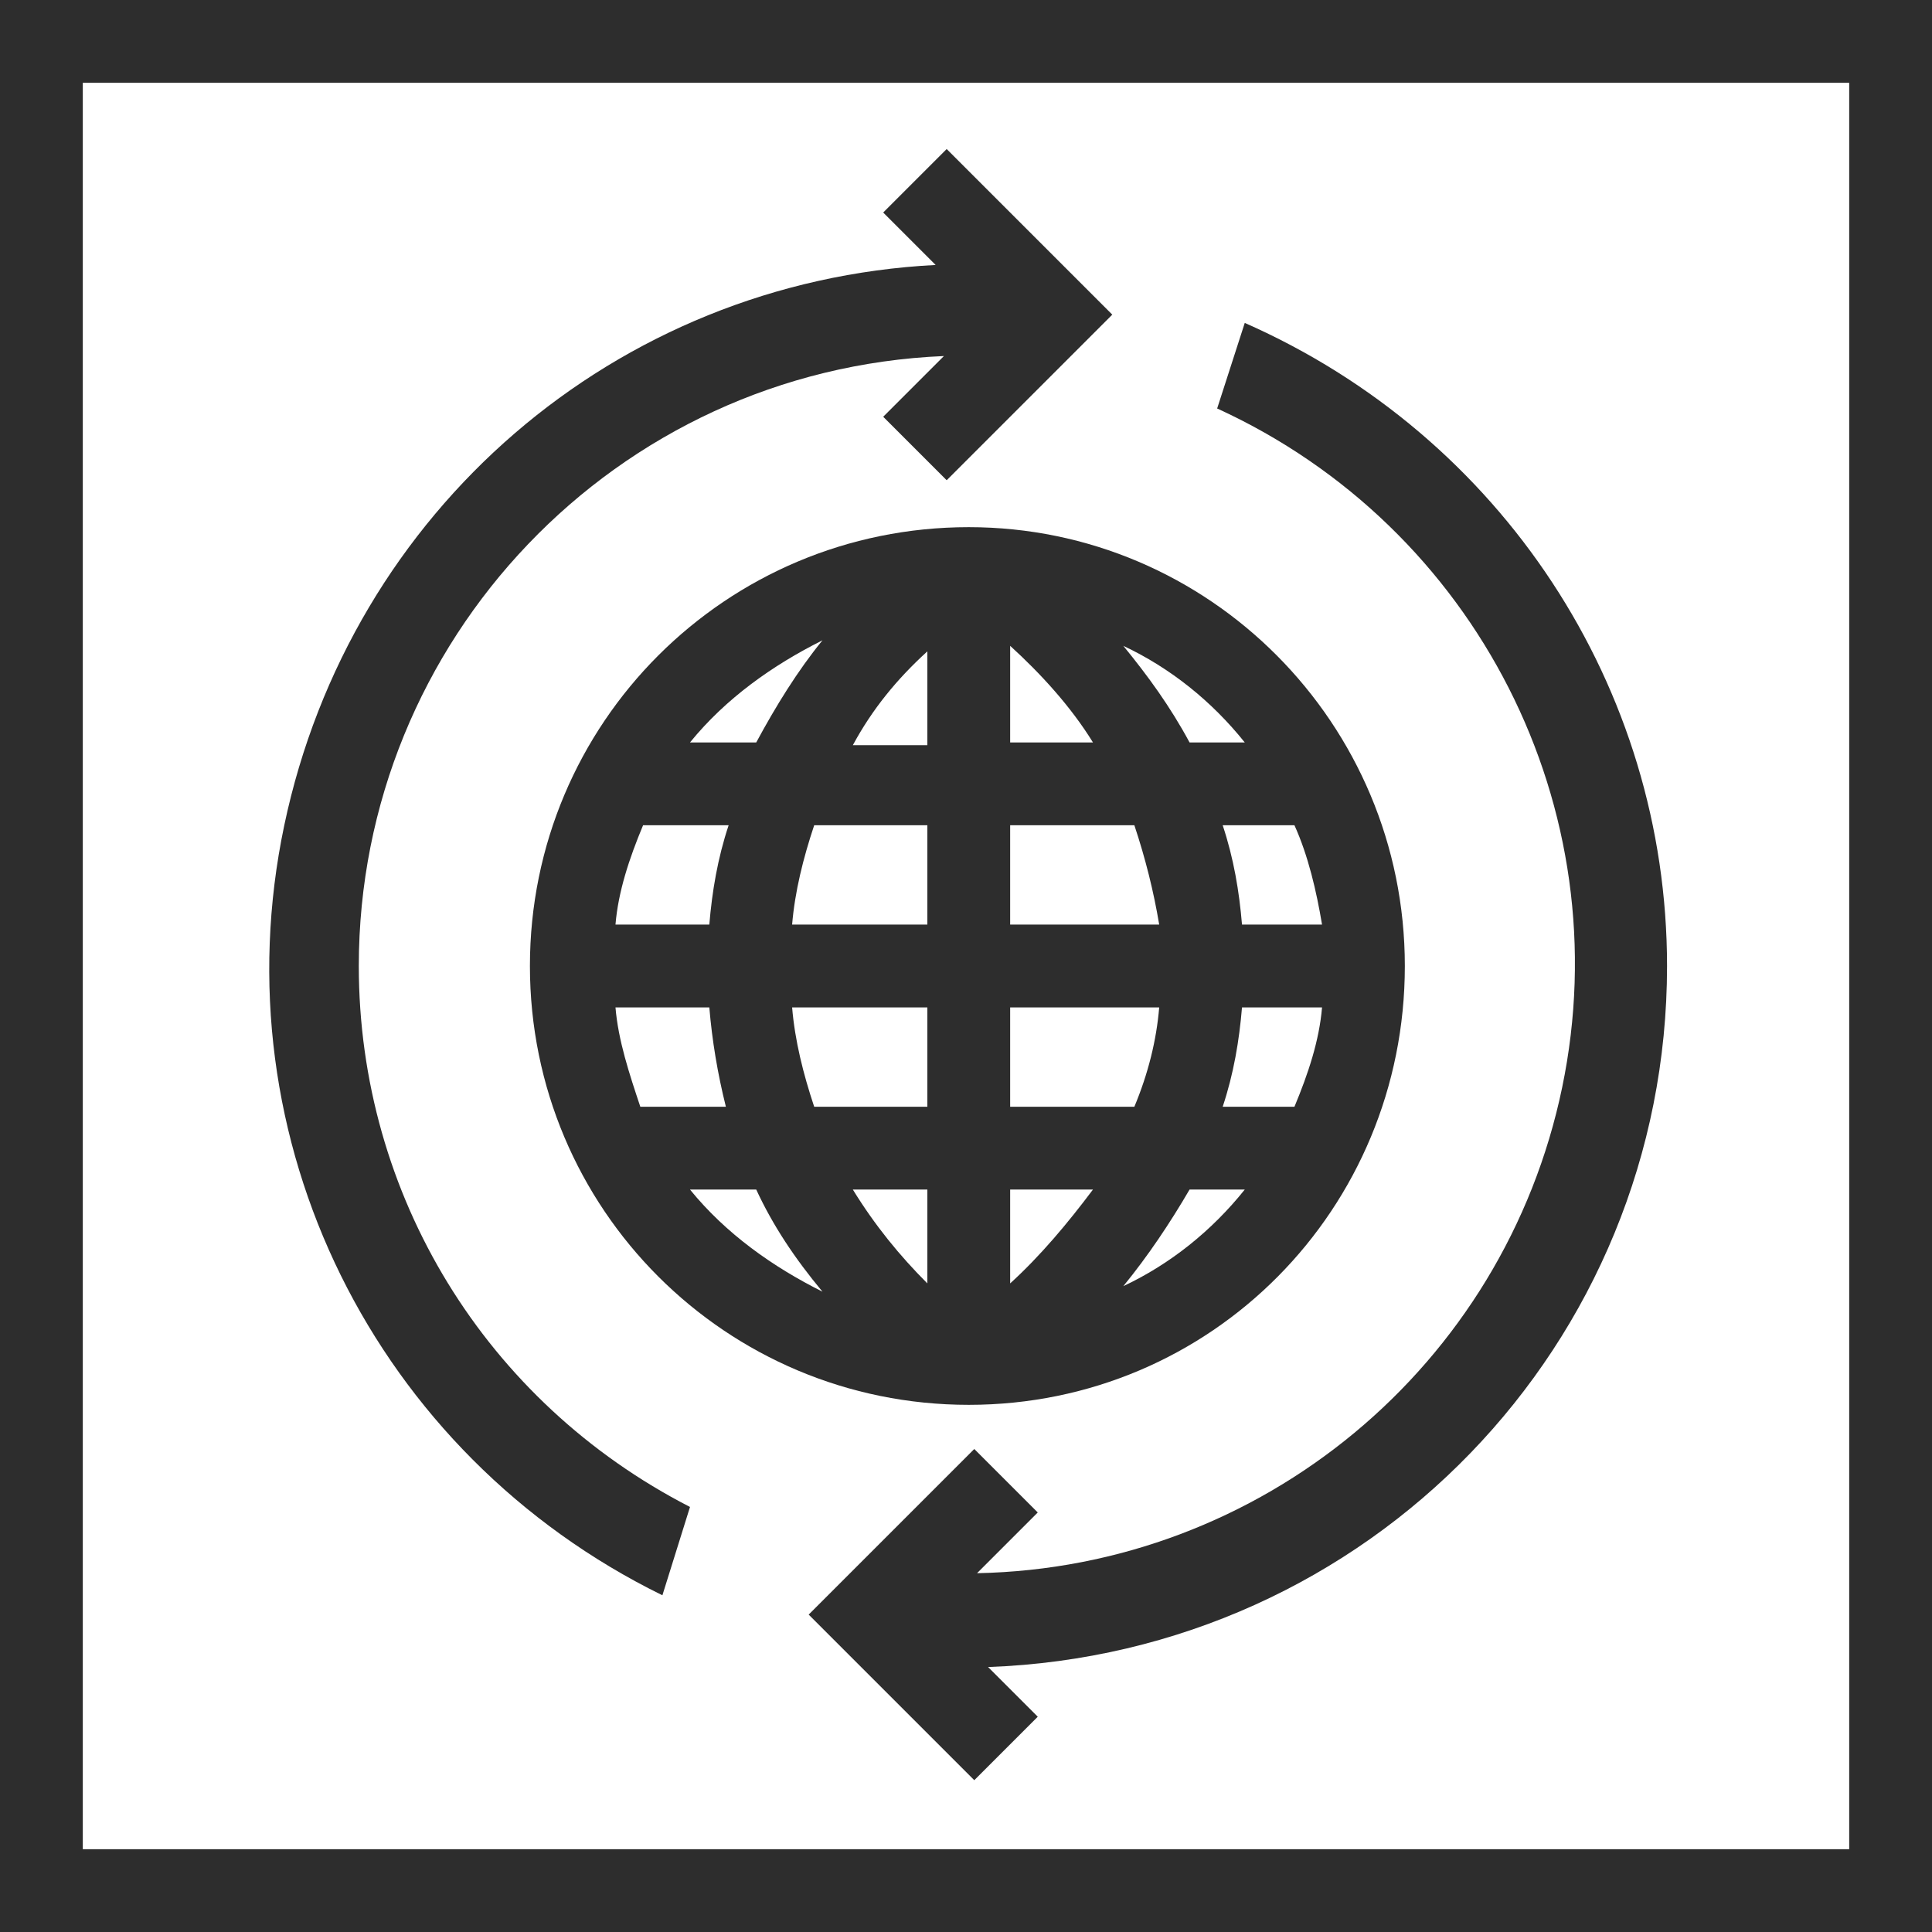
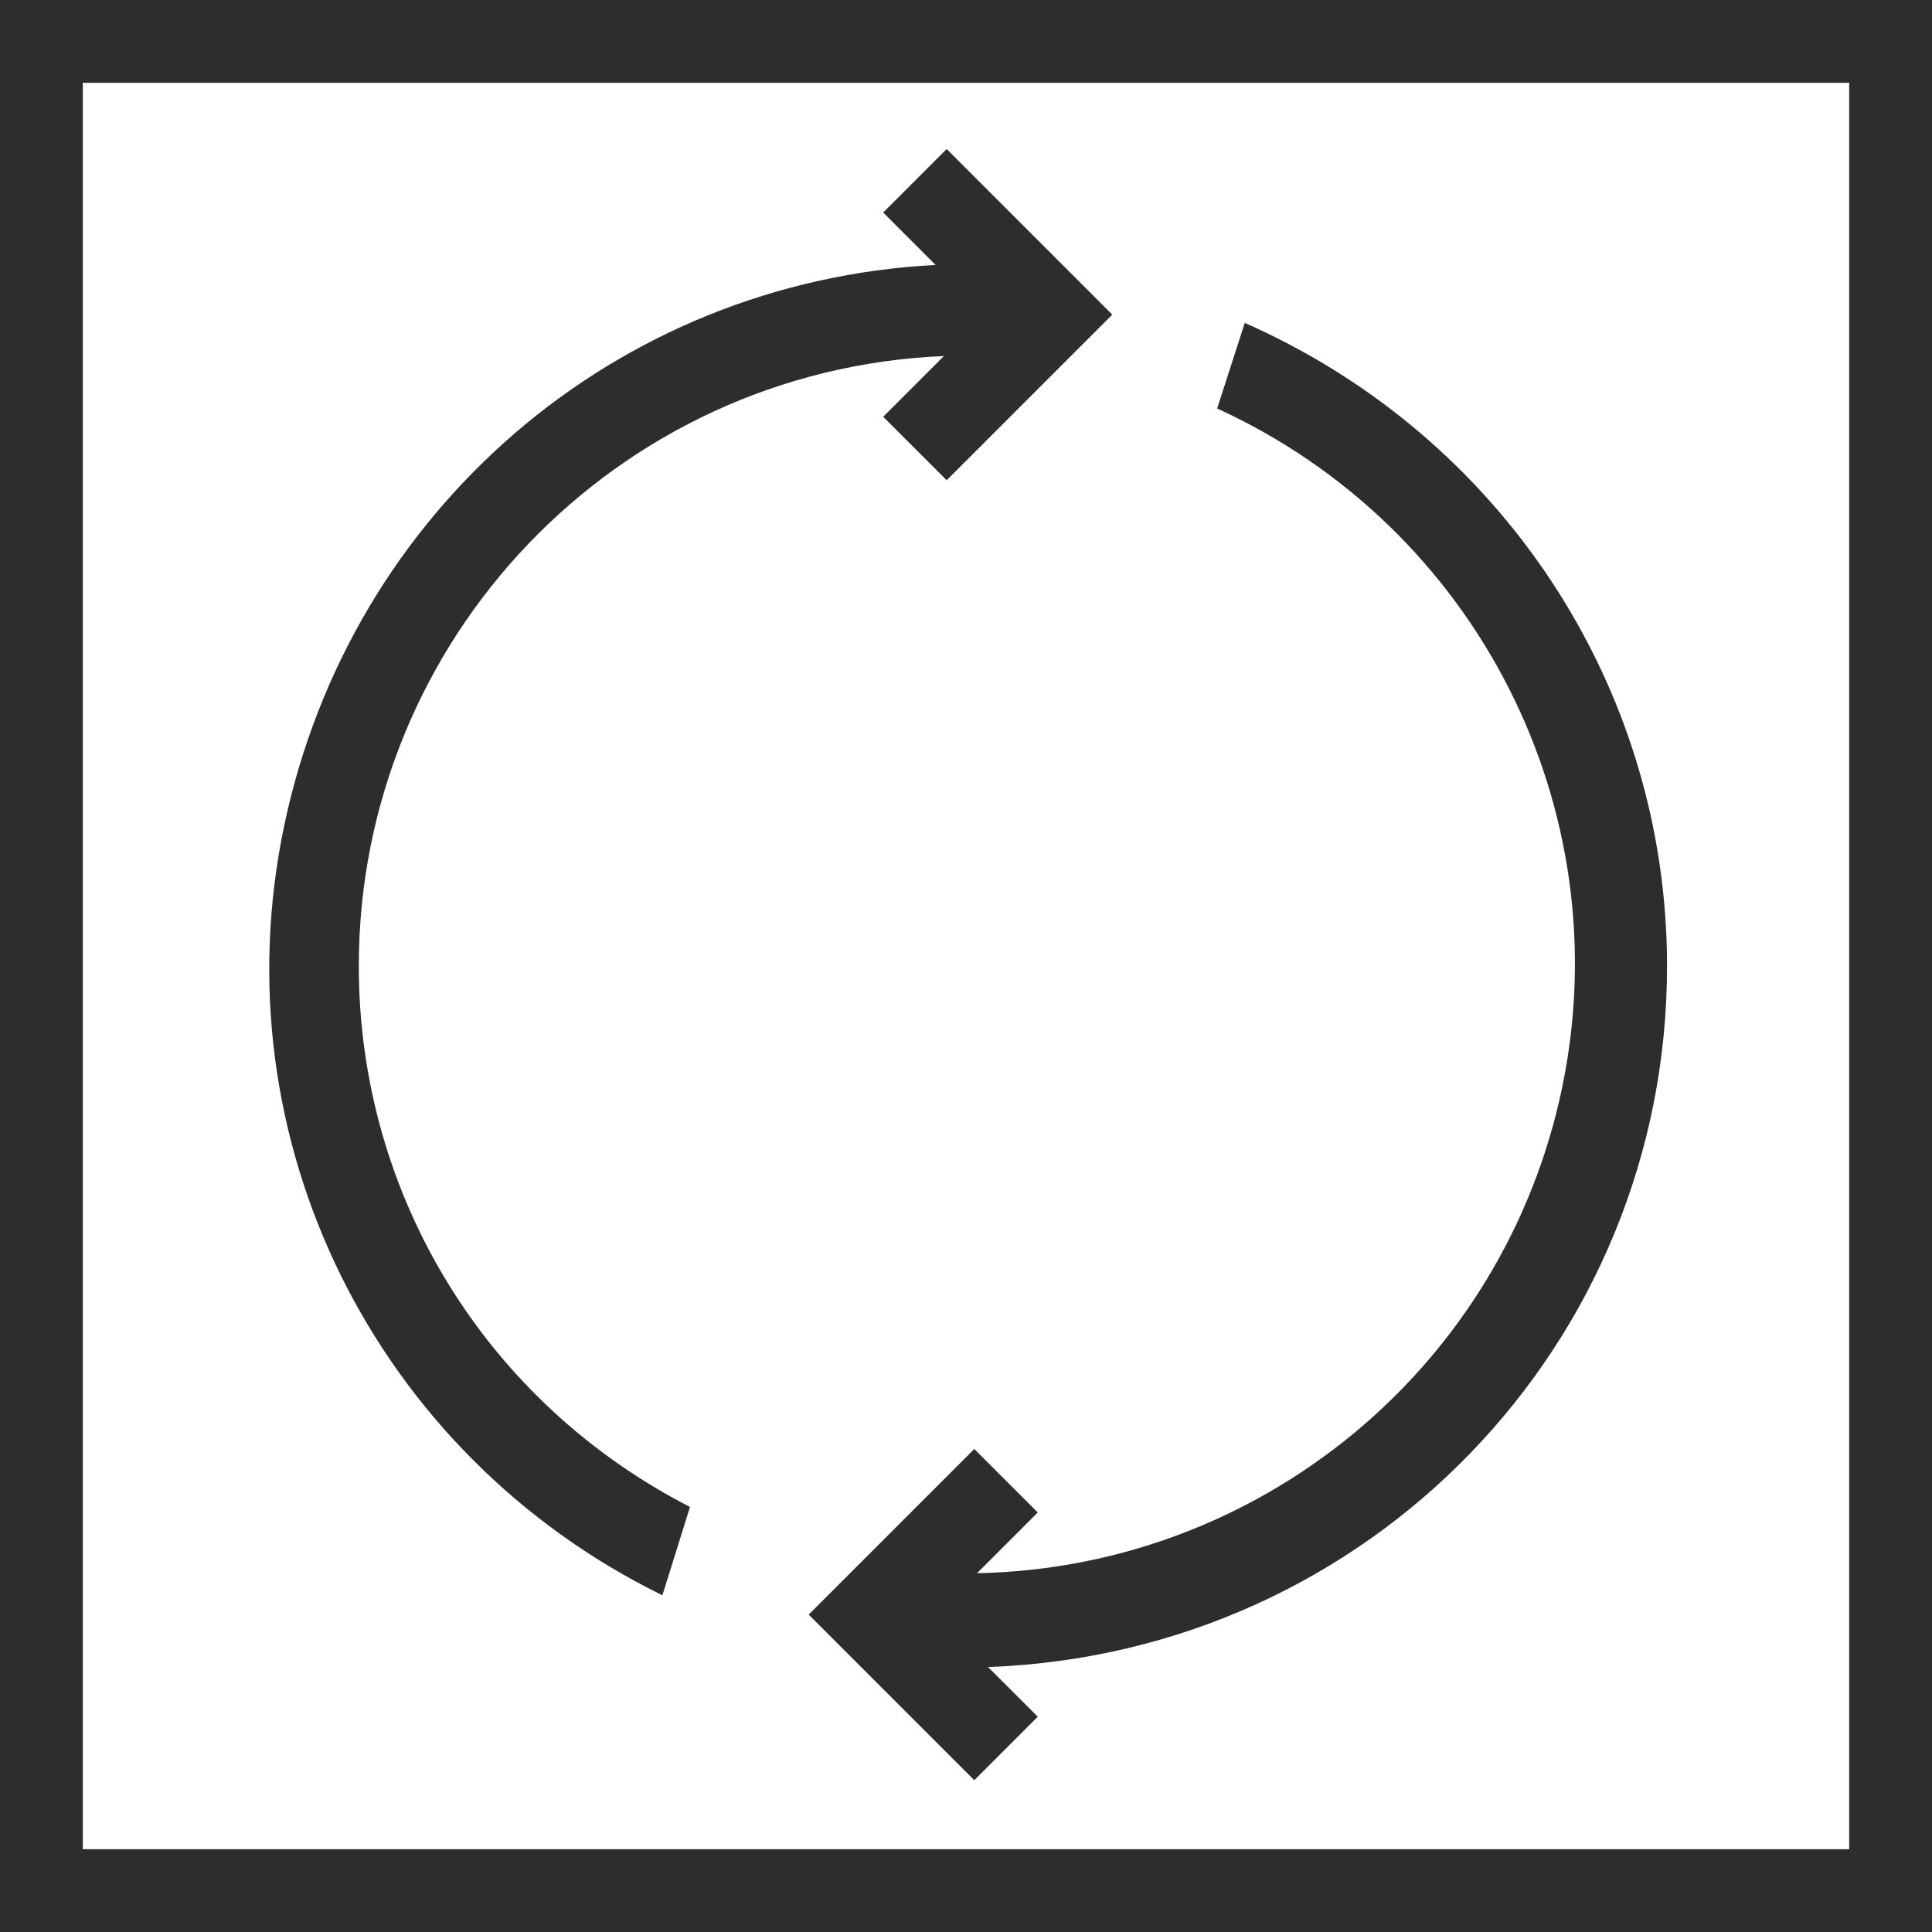
<svg xmlns="http://www.w3.org/2000/svg" version="1.1" id="Layer_1" x="0px" y="0px" viewBox="0 0 70 70" style="enable-background:new 0 0 70 70;" xml:space="preserve">
  <style type="text/css">
	.st0{fill:#2D2D2D;}
</style>
  <path id="Shape" class="st0" d="M0,0v70h70V0H0z M67,67H3V3h64V67z" />
  <path id="Path" class="st0" d="M13,35c0-11.8,9.3-21.6,21.2-22.1l-2.2,2.2l2.3,2.3l6-6l-6-6l-2.3,2.3l1.9,1.9  c-11.6,0.6-21.2,8.9-23.6,20.3S13.6,52.7,24,57.8l1-3.2C17.6,50.8,13,43.3,13,35z" />
  <path id="Path_00000040542870402925744790000013228778634320907964_" class="st0" d="M60.4,35c0-10.1-6-19.2-15.3-23.3l-1,3.1  c9.4,4.3,14.6,14.5,12.5,24.6c-2.1,10.1-10.9,17.4-21.2,17.6l2.2-2.2l-2.3-2.3l-6,6l6,6l2.3-2.3l-1.8-1.8  C49.6,59.9,60.4,48.7,60.4,35L60.4,35z" />
-   <path id="Shape_00000135678350352702498360000013473330452836344962_" class="st0" d="M35.1,19.1c-8.8,0-15.9,7.1-15.9,15.9  s7.1,15.9,15.9,15.9S50.9,43.8,50.9,35C50.9,26.2,43.8,19.1,35.1,19.1L35.1,19.1z M22.3,36.5h3.4c0.1,1.2,0.3,2.4,0.6,3.6h-3.1  C22.8,38.9,22.4,37.7,22.3,36.5L22.3,36.5z M36.6,26.9v-3.5c1.1,1,2.2,2.2,3,3.5H36.6z M41.1,29.9c0.4,1.2,0.7,2.4,0.9,3.6h-5.4  v-3.6H41.1z M33.6,23.6v3.4h-2.7C31.6,25.7,32.5,24.6,33.6,23.6L33.6,23.6z M33.6,29.9v3.6h-4.9c0.1-1.2,0.4-2.4,0.8-3.6H33.6z   M25.7,33.5h-3.4c0.1-1.2,0.5-2.4,1-3.6h3.1C26,31.1,25.8,32.3,25.7,33.5L25.7,33.5z M28.7,36.5h4.9v3.6h-4.1  C29.1,38.9,28.8,37.7,28.7,36.5L28.7,36.5z M33.6,43.1v3.4c-1-1-1.9-2.1-2.7-3.4H33.6z M36.6,46.5v-3.4h3  C38.7,44.3,37.7,45.5,36.6,46.5L36.6,46.5z M36.6,40.1v-3.6H42c-0.1,1.2-0.4,2.4-0.9,3.6H36.6z M45,36.5h2.9c-0.1,1.2-0.5,2.4-1,3.6  h-2.6C44.7,38.9,44.9,37.7,45,36.5L45,36.5z M45,33.5c-0.1-1.2-0.3-2.4-0.7-3.6h2.6c0.5,1.1,0.8,2.4,1,3.6H45z M45.1,26.9h-2  c-0.7-1.3-1.5-2.4-2.4-3.5C42.4,24.2,43.9,25.4,45.1,26.9L45.1,26.9z M29.8,23.2c-0.9,1.1-1.7,2.4-2.4,3.7H25  C26.3,25.3,28,24.1,29.8,23.2L29.8,23.2z M25,43.1h2.4c0.6,1.3,1.4,2.5,2.4,3.7C28,45.9,26.3,44.7,25,43.1L25,43.1z M40.7,46.6  c0.9-1.1,1.7-2.3,2.4-3.5h2C43.9,44.6,42.4,45.8,40.7,46.6z" />
</svg>